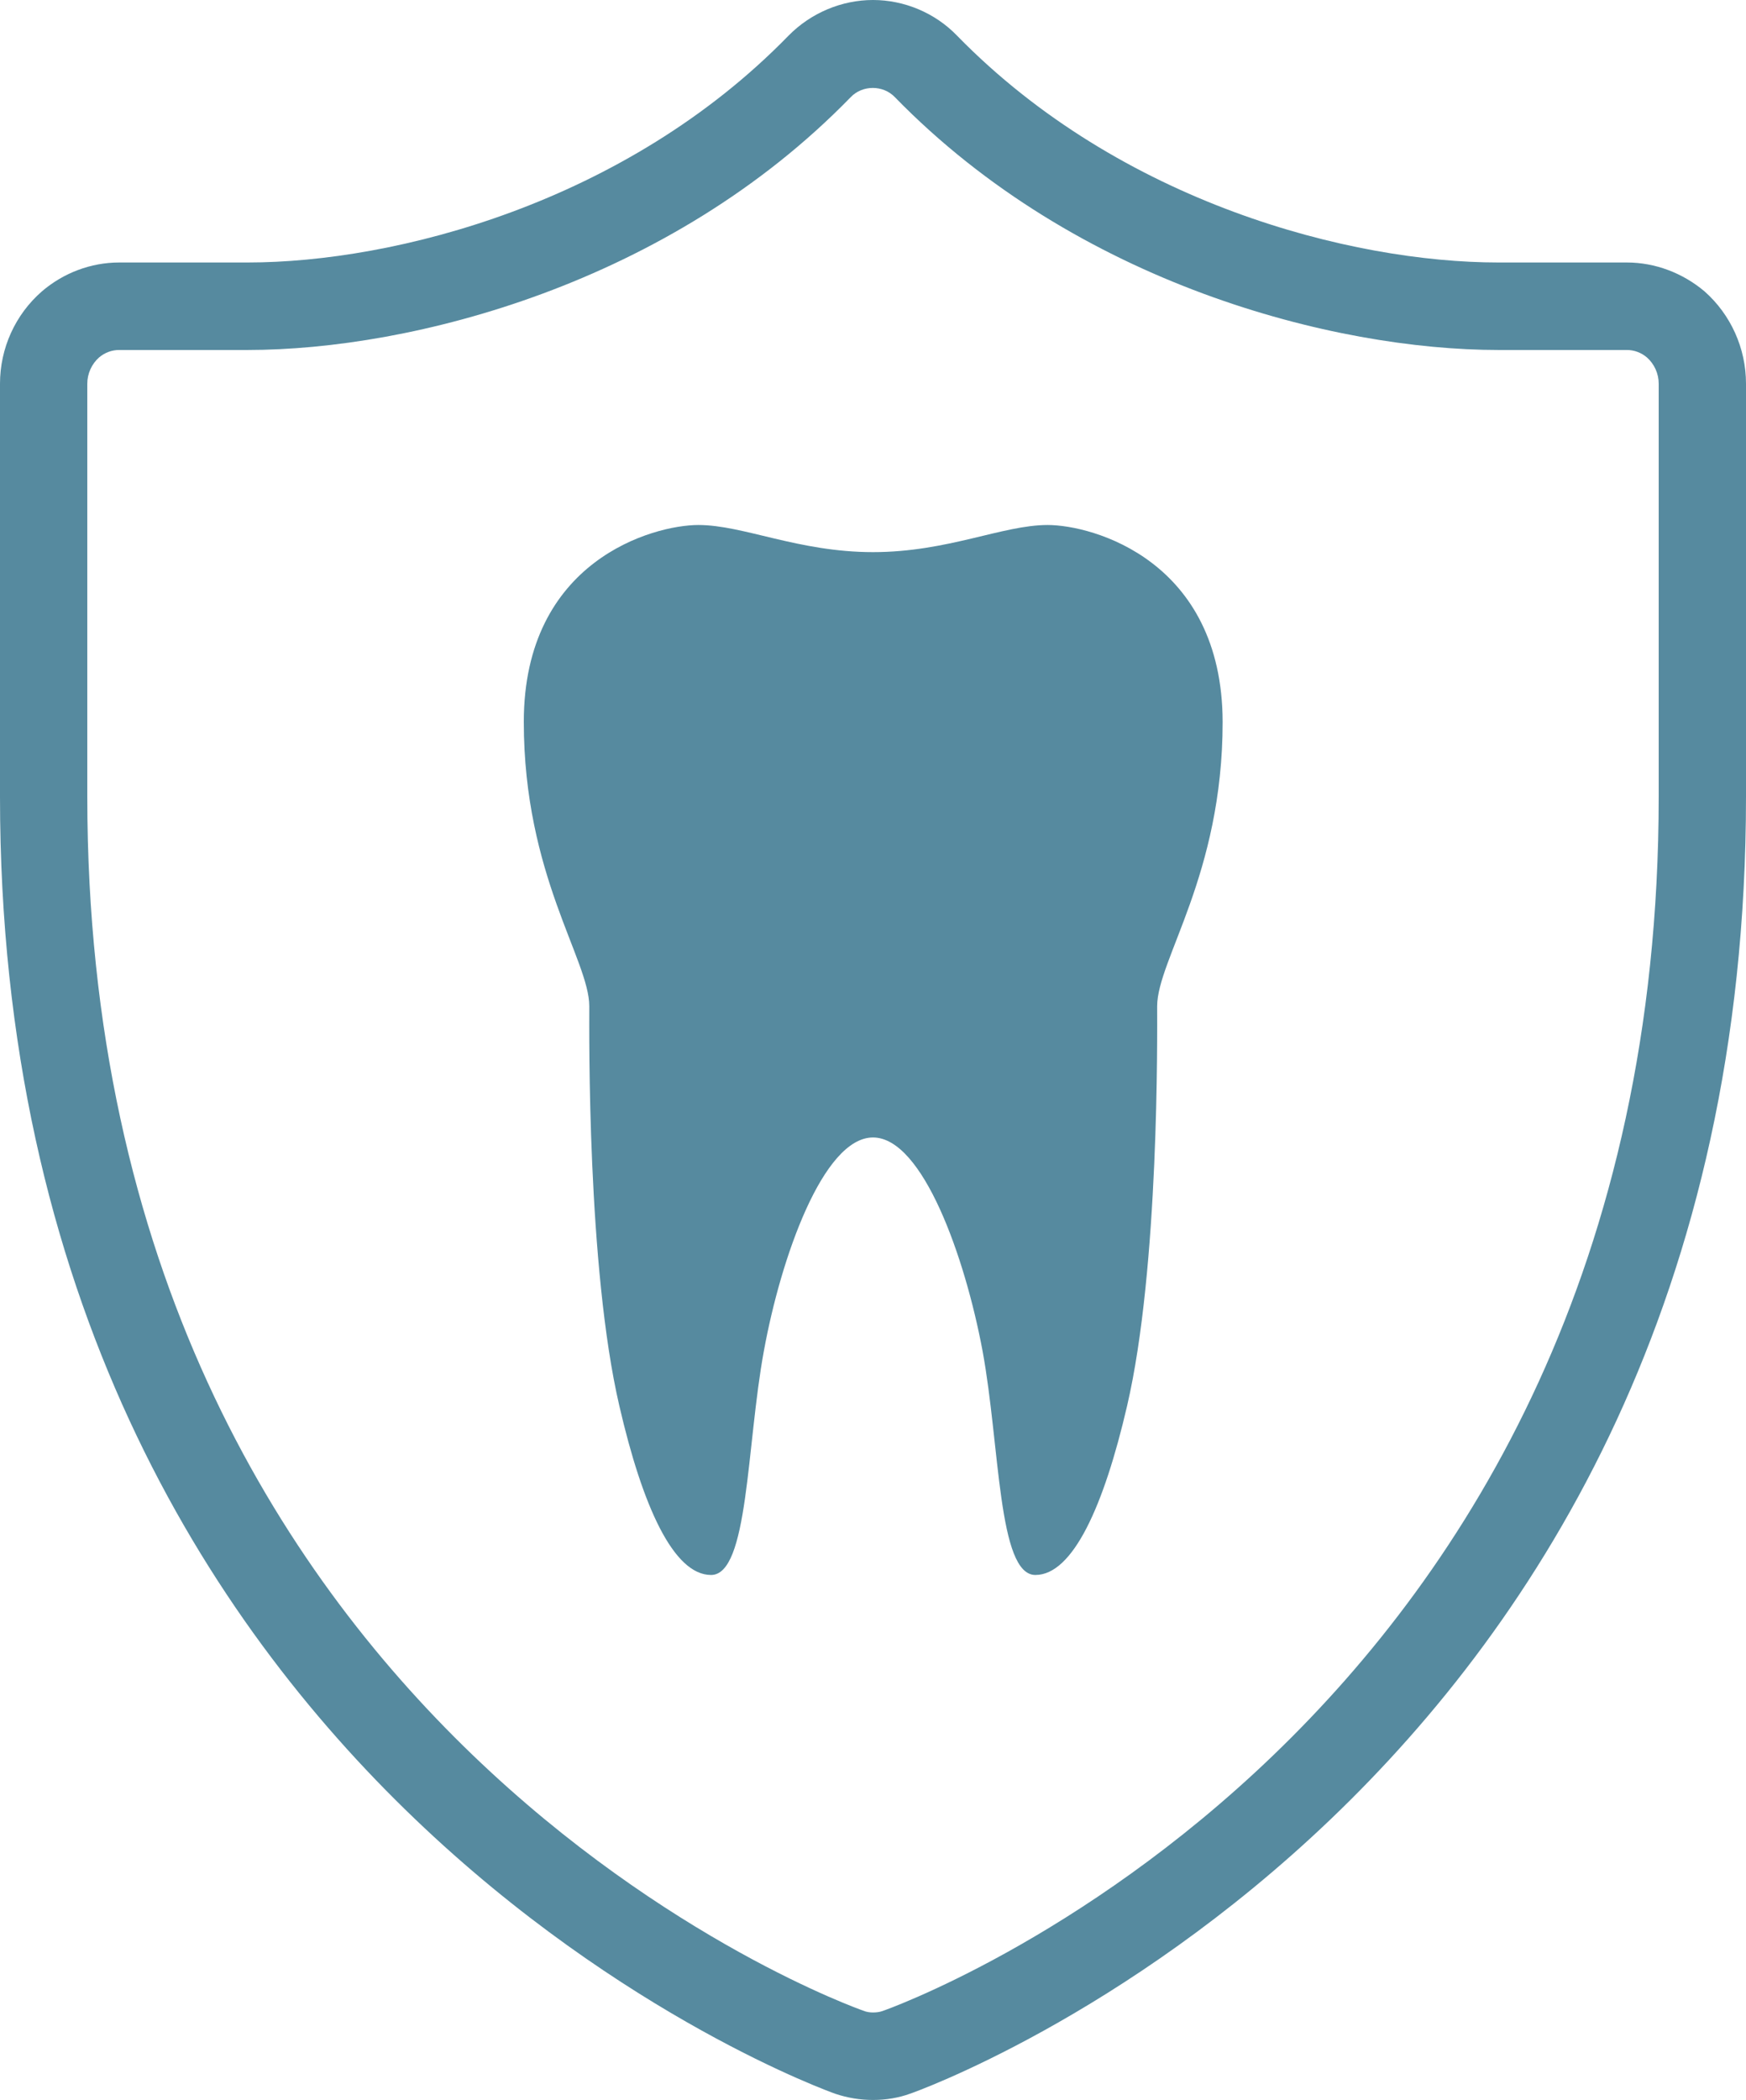
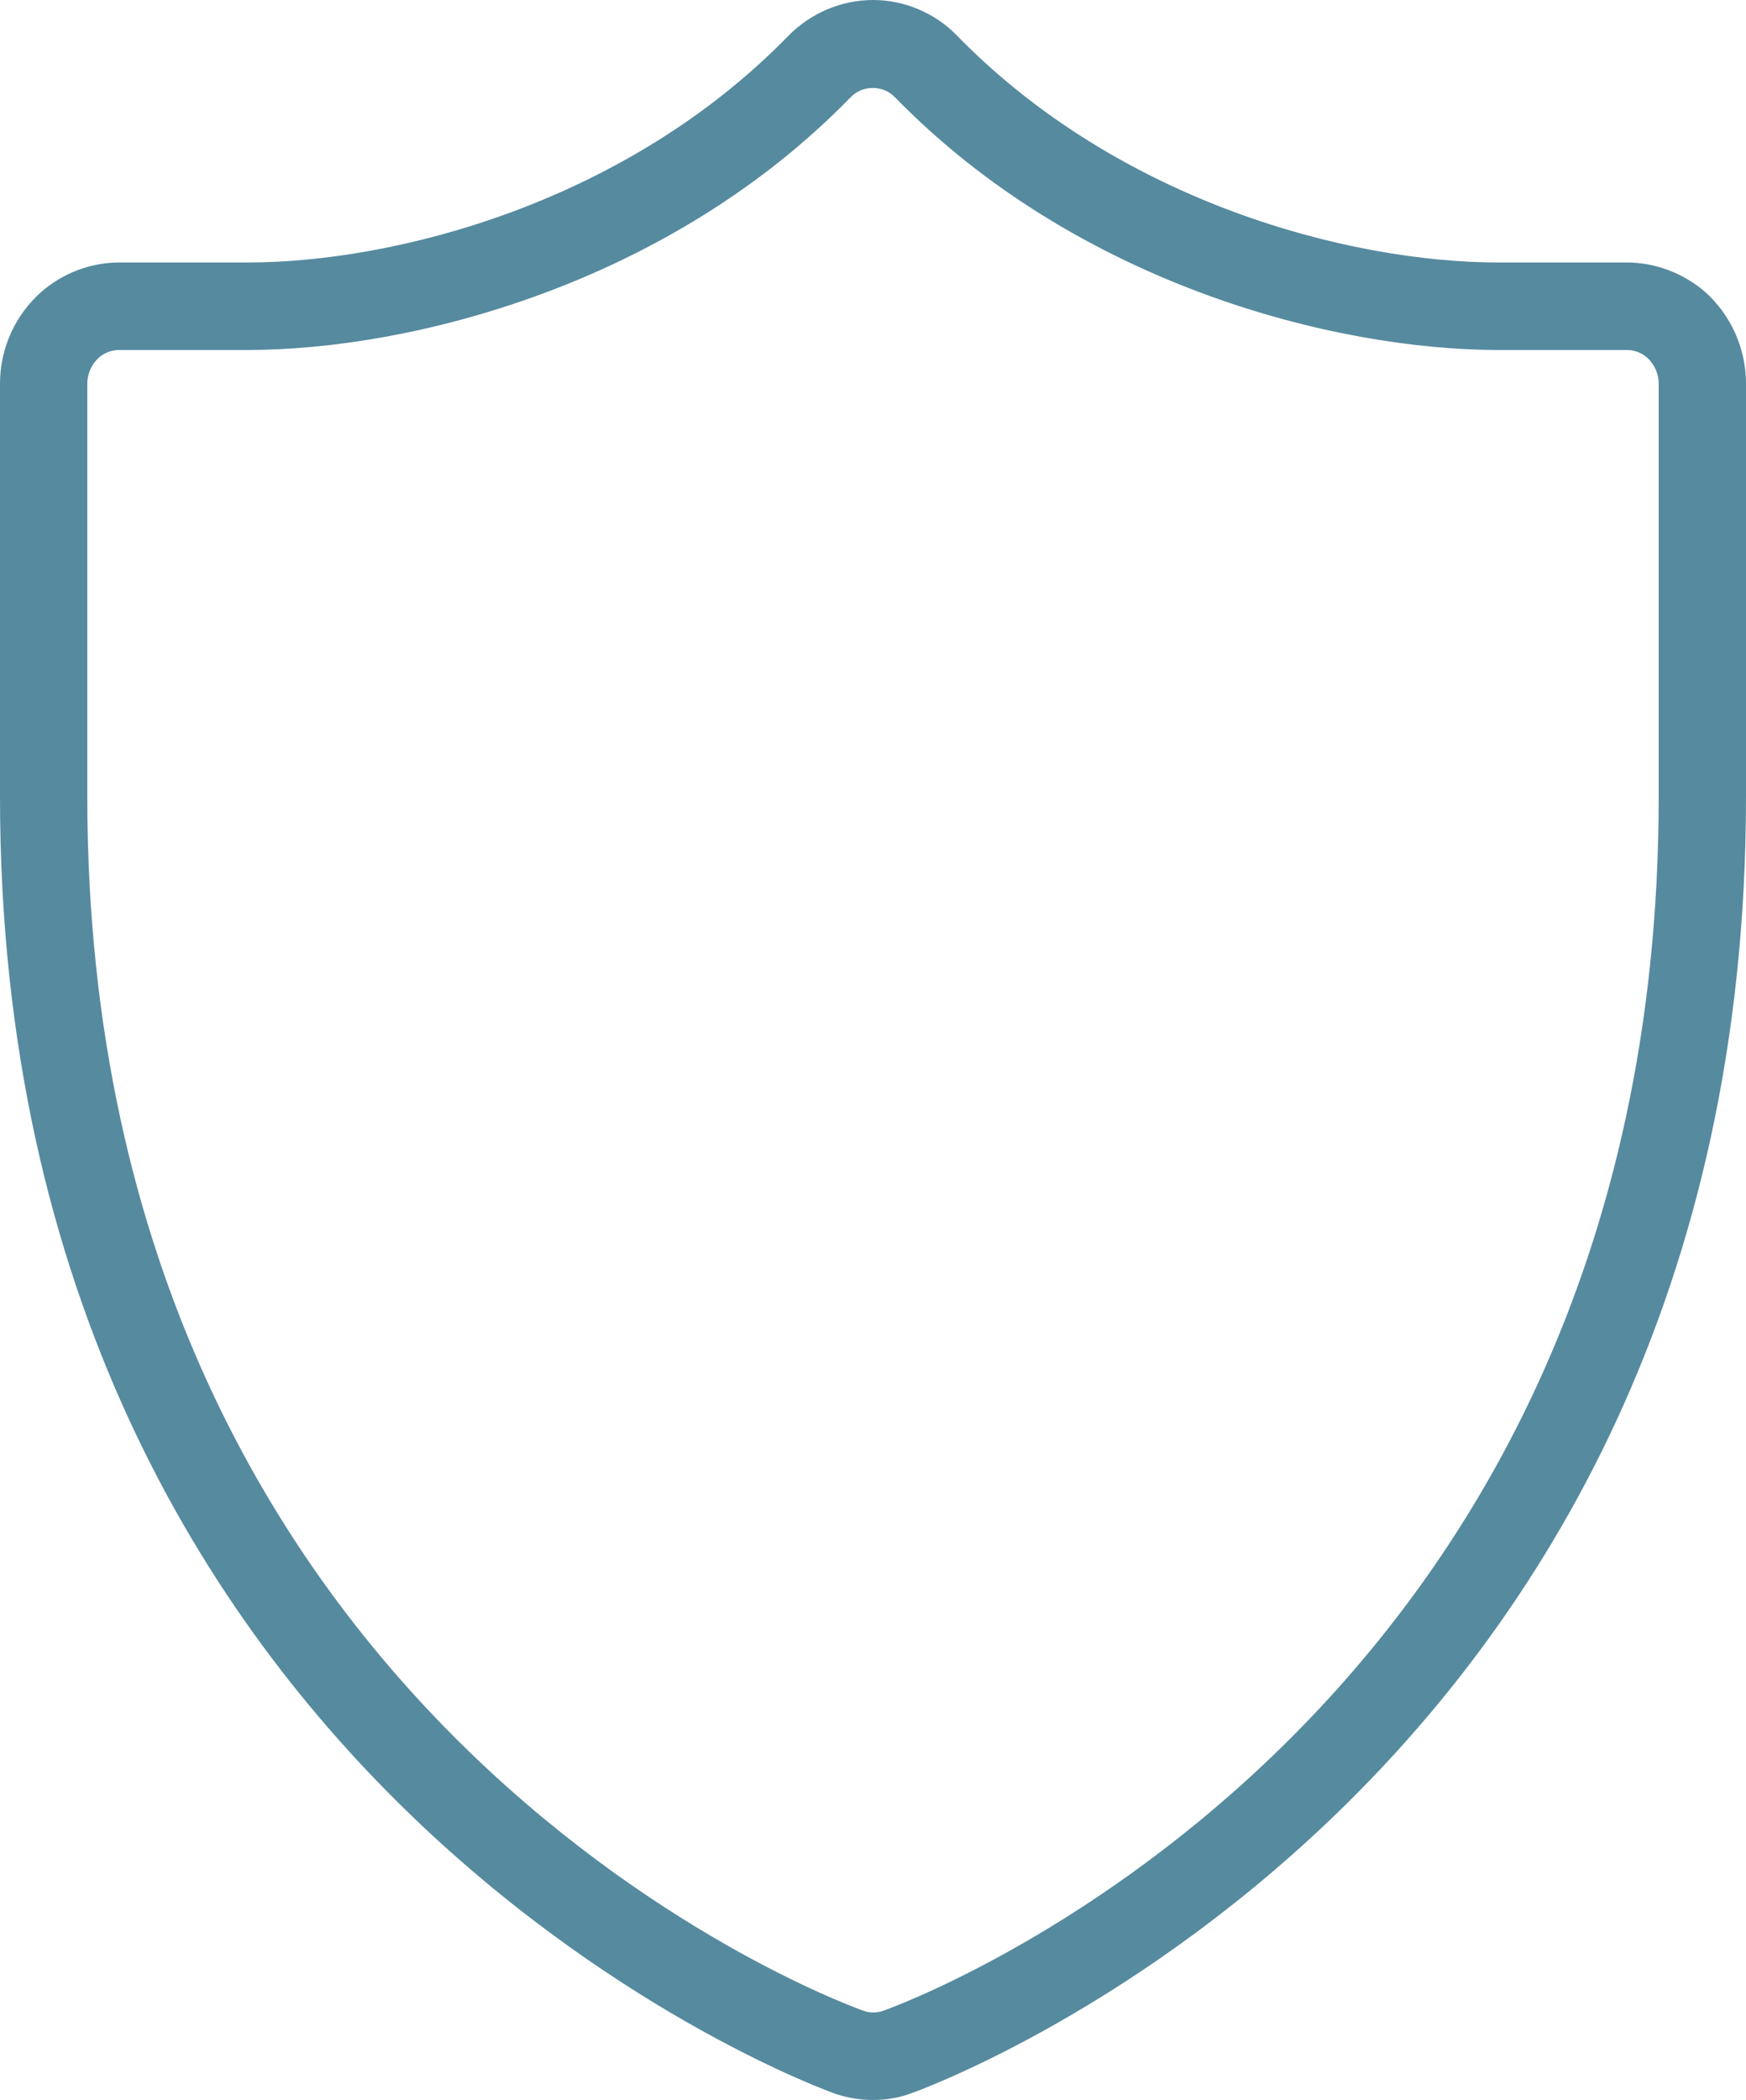
<svg xmlns="http://www.w3.org/2000/svg" width="84" height="101" viewBox="0 0 84 101" fill="none">
  <path d="M82.005 14.014C80.955 13.13 79.632 12.625 78.267 12.625H72.093C64.995 12.625 53.907 9.763 46.053 1.725C44.982 0.61 43.491 0 42 0C40.509 0 39.018 0.61 37.926 1.725C30.093 9.763 19.005 12.625 11.907 12.625H5.733C4.368 12.625 3.045 13.13 2.016 14.014C0.735 15.129 0 16.749 0 18.453V38.317C0 86.355 39.816 100.579 40.194 100.705C40.761 100.895 41.37 101 42 101C42.63 101 43.239 100.895 43.764 100.705C44.184 100.579 84 86.355 84 38.317V18.453C84 16.749 83.265 15.129 82.005 14.014ZM79.8 38.317C79.8 83.472 42.84 96.602 42.441 96.728C42.315 96.771 42.168 96.792 42 96.792C41.853 96.792 41.685 96.771 41.538 96.707C41.16 96.581 4.2 83.472 4.2 38.317V18.453C4.2 17.97 4.41 17.507 4.767 17.191C5.04 16.96 5.376 16.833 5.733 16.833H11.907C19.824 16.833 32.193 13.656 40.929 4.671C41.496 4.082 42.483 4.082 43.05 4.671C51.807 13.656 64.176 16.833 72.093 16.833H78.267C78.624 16.833 78.96 16.96 79.233 17.191C79.59 17.507 79.8 17.97 79.8 18.453V38.317Z" fill="#568A9F" />
-   <path d="M50.4 25.25C48.237 25.25 45.591 26.555 42 26.555C38.409 26.555 35.763 25.25 33.6 25.25C31.437 25.25 25.2 26.954 25.2 34.719C25.2 42.083 28.35 46.165 28.35 48.396C28.35 49.7 28.245 60.958 29.799 67.628C30.912 72.447 32.403 75.75 34.209 75.75C36.015 75.75 35.91 69.522 36.75 64.977C37.569 60.474 39.606 54.708 42 54.708C44.394 54.708 46.431 60.474 47.271 64.977C48.111 69.522 48.006 75.75 49.812 75.75C51.618 75.75 53.109 72.425 54.222 67.628C55.776 60.958 55.671 49.7 55.671 48.396C55.671 46.165 58.821 42.083 58.821 34.719C58.8 26.954 52.563 25.25 50.4 25.25Z" fill="#568A9F" />
</svg>